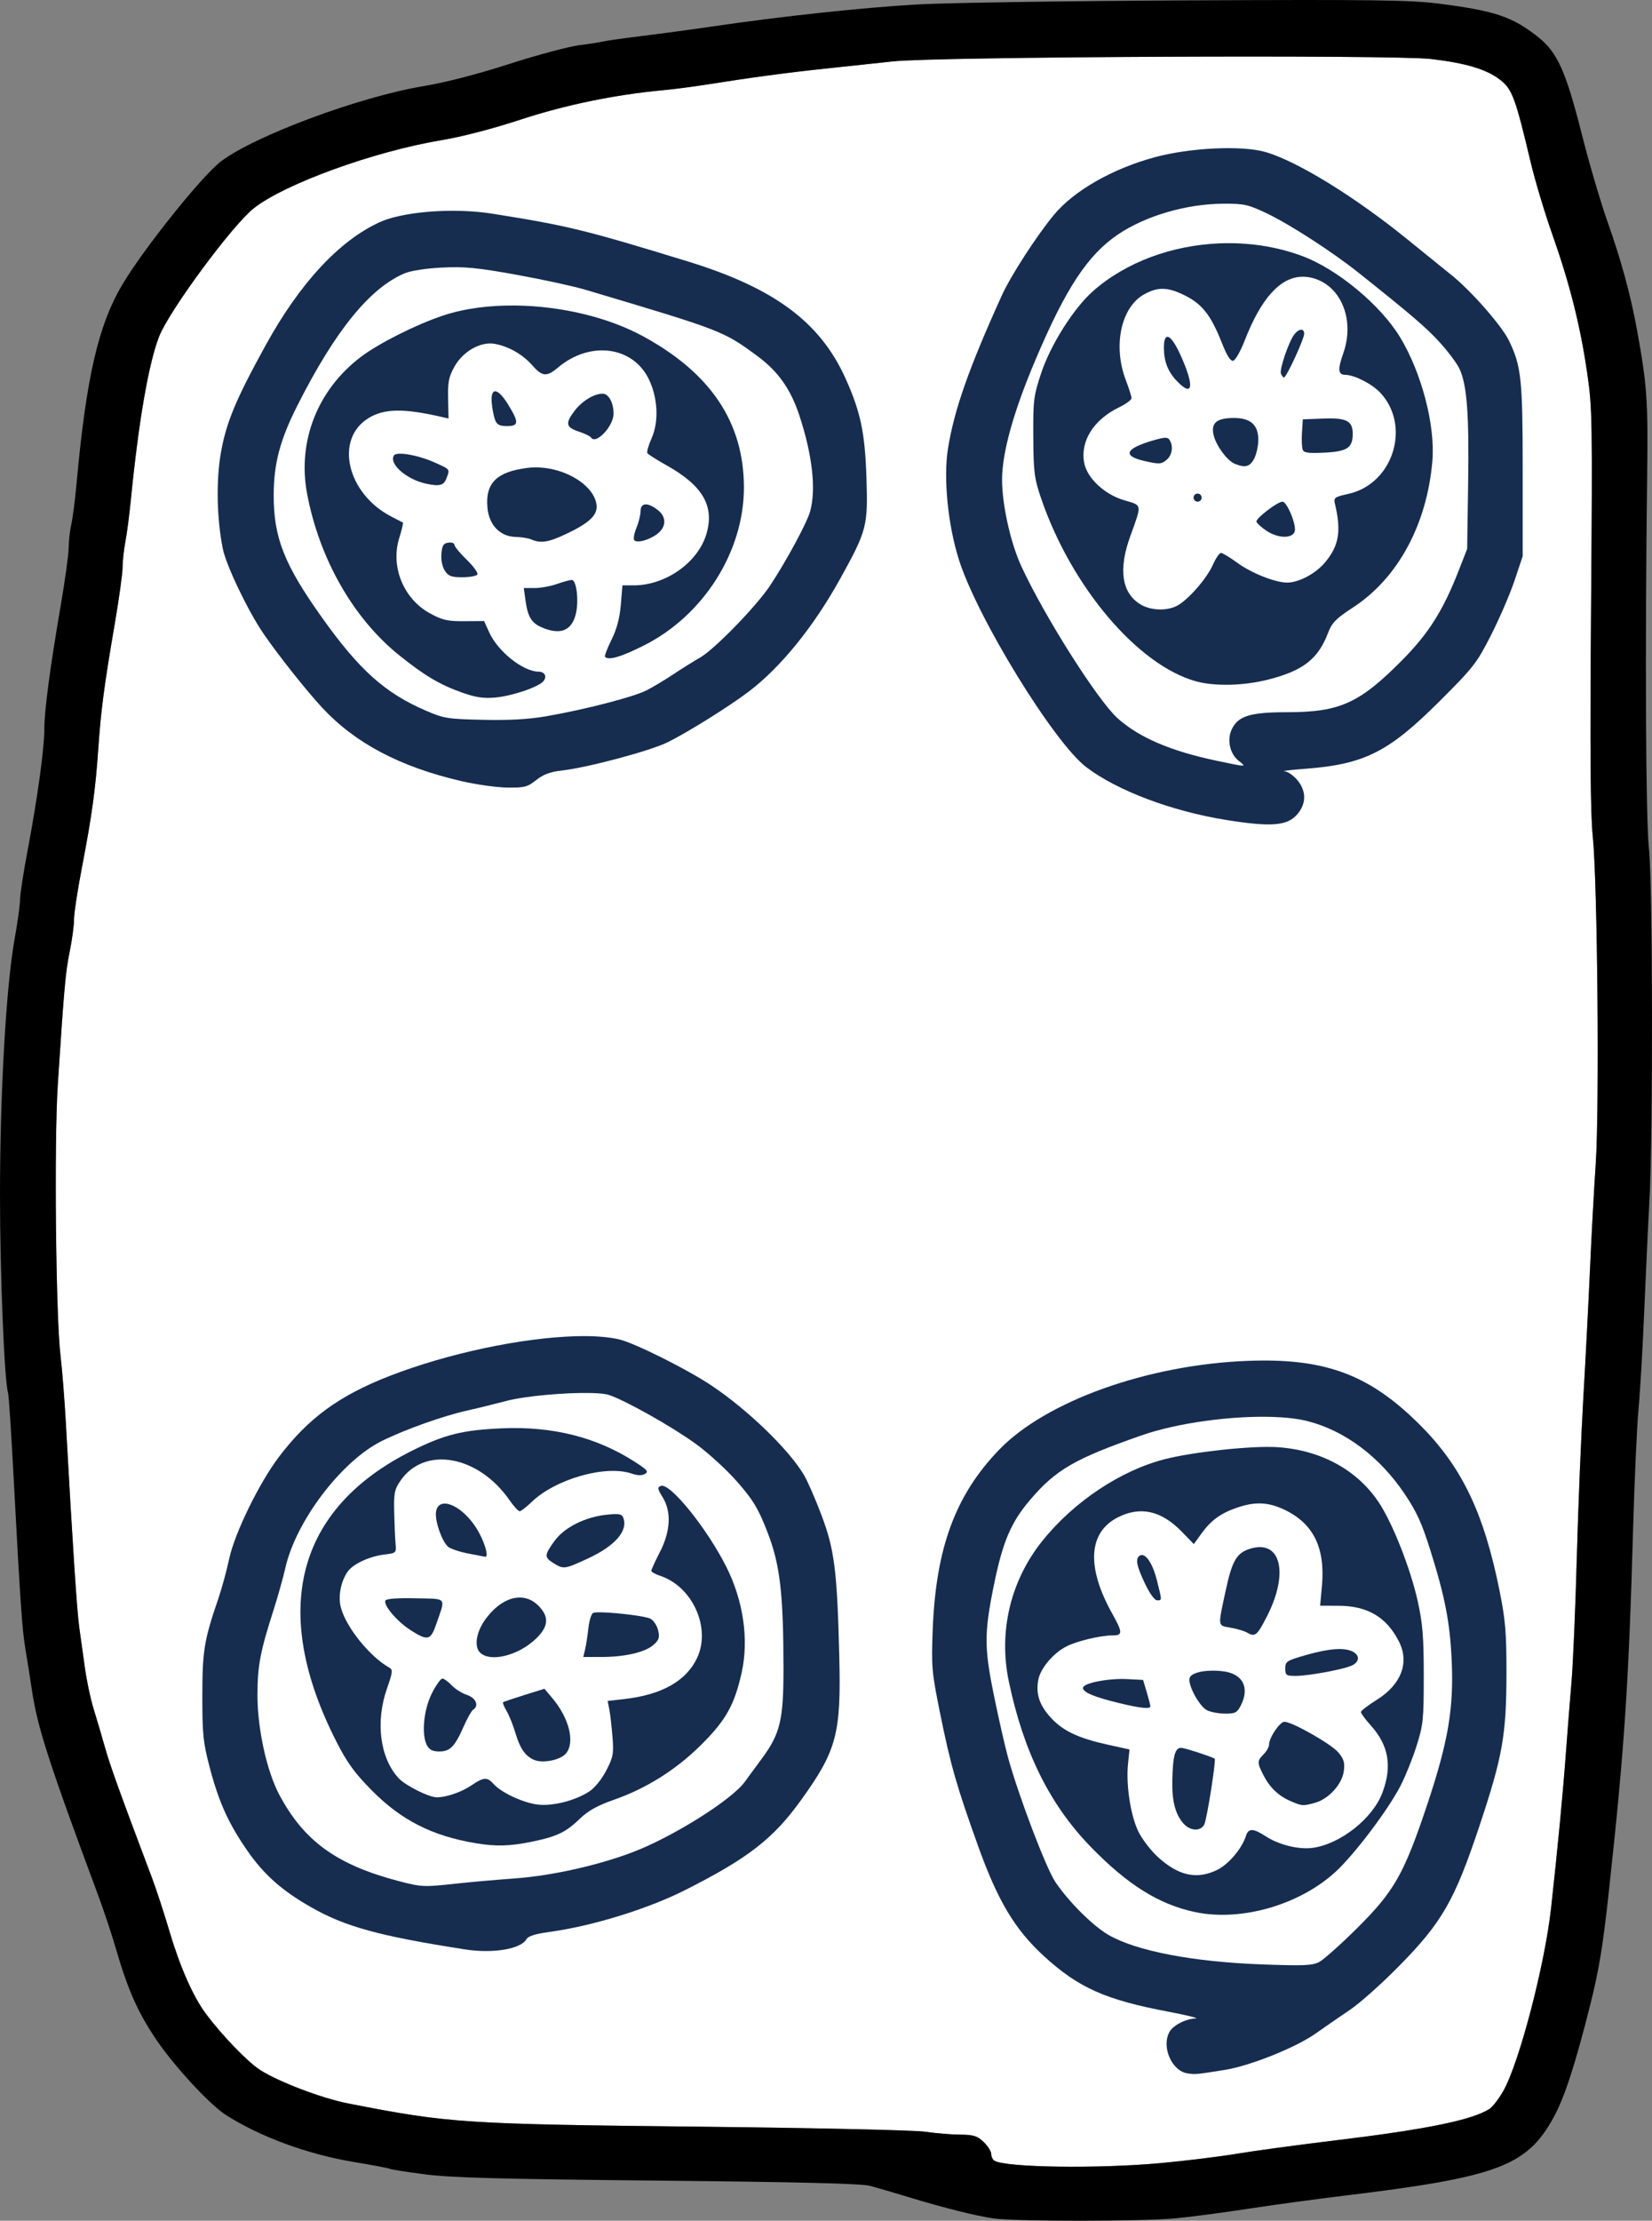
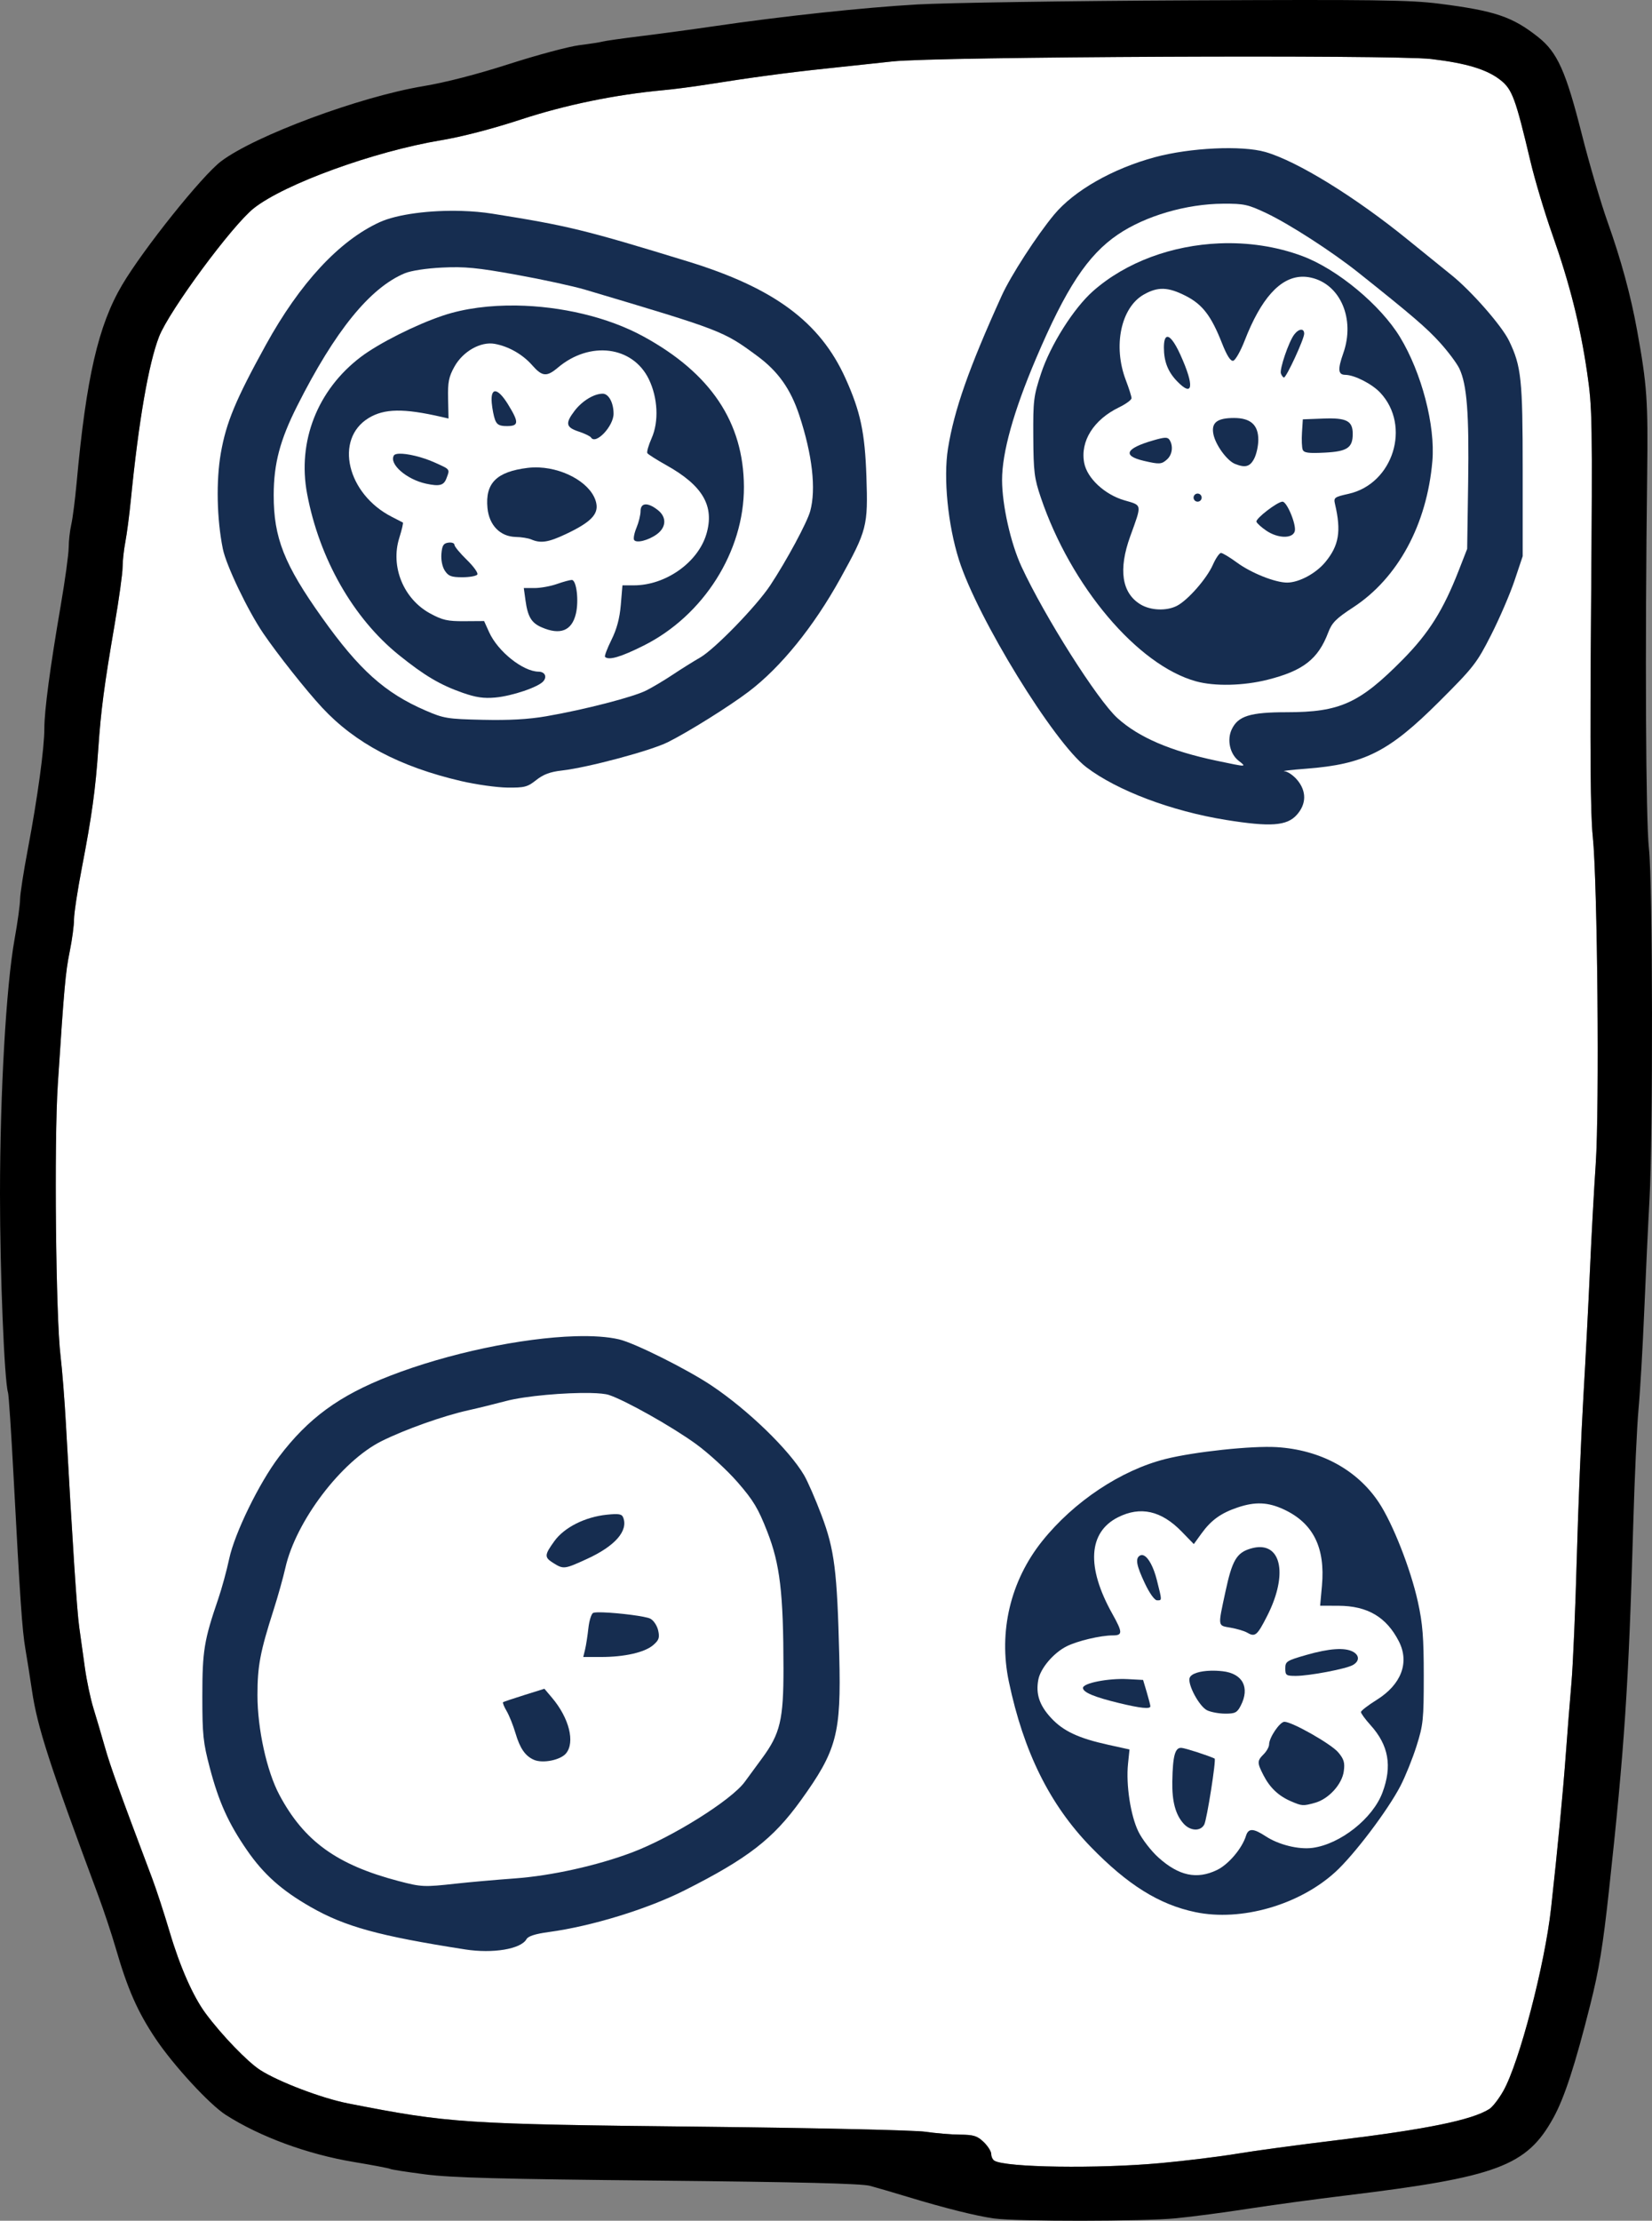
<svg xmlns="http://www.w3.org/2000/svg" xmlns:ns1="http://www.openswatchbook.org/uri/2009/osb" xmlns:xlink="http://www.w3.org/1999/xlink" version="1.1" id="svg2985" height="822.692" width="612.373">
  <rect width="100%" height="100%" fill="#808080" stroke="none" />
  <defs id="defs5498">
    <linearGradient ns1:paint="solid" id="linearGradient4756">
      <stop id="stop4758" offset="0" style="stop-color:#ffffff;stop-opacity:1;" />
    </linearGradient>
    <linearGradient ns1:paint="solid" id="linearGradient4750">
      <stop id="stop4752" offset="0" style="stop-color:#000000;stop-opacity:1;" />
    </linearGradient>
    <linearGradient ns1:paint="solid" id="linearGradient5694">
      <stop id="stop5696" offset="0" style="stop-color:#002b11;stop-opacity:1;" />
    </linearGradient>
    <linearGradient ns1:paint="solid" id="linearGradient4712">
      <stop id="stop4714" offset="0" style="stop-color:#162d50;stop-opacity:1;" />
    </linearGradient>
    <linearGradient ns1:paint="solid" id="linearGradient4706">
      <stop id="stop4708" offset="0" style="stop-color:#d40000;stop-opacity:1;" />
    </linearGradient>
    <linearGradient gradientUnits="userSpaceOnUse" y2="508.692" x2="761.443" y1="508.692" x1="262.139" id="linearGradient4716" xlink:href="#linearGradient4712" />
    <linearGradient gradientUnits="userSpaceOnUse" y2="500" x2="771.309" y1="500" x1="228.692" id="linearGradient4754" xlink:href="#linearGradient4750" />
    <linearGradient gradientUnits="userSpaceOnUse" y2="500.105" x2="752.403" y1="500.105" x1="248.611" id="linearGradient4760" xlink:href="#linearGradient4756" />
    <linearGradient y2="508.692" x2="761.443" y1="508.692" x1="262.139" gradientUnits="userSpaceOnUse" id="linearGradient501" xlink:href="#linearGradient4712" />
    <linearGradient y2="508.692" x2="761.443" y1="508.692" x1="262.139" gradientUnits="userSpaceOnUse" id="linearGradient503" xlink:href="#linearGradient4712" />
    <linearGradient y2="508.692" x2="761.443" y1="508.692" x1="262.139" gradientUnits="userSpaceOnUse" id="linearGradient505" xlink:href="#linearGradient4712" />
  </defs>
  <g transform="translate(-193.814,-88.654)" style="display:inline" id="layer5">
    <g id="g4891">
      <path style="color:#000000;clip-rule:nonzero;display:inline;overflow:visible;visibility:visible;opacity:1;isolation:auto;mix-blend-mode:normal;color-interpolation:sRGB;color-interpolation-filters:linearRGB;solid-color:#000000;solid-opacity:1;fill:#ffffff;fill-opacity:1;fill-rule:nonzero;stroke:none;stroke-width:1;stroke-linecap:butt;stroke-linejoin:miter;stroke-miterlimit:4;stroke-dasharray:none;stroke-dashoffset:0;stroke-opacity:1;color-rendering:auto;image-rendering:auto;shape-rendering:auto;text-rendering:auto;enable-background:accumulate" d="m 625.316,109.676 c -23.04,0.103 -46.149,0.313 -64.514,0.607 -18.364,0.295 -31.984,0.675 -36.049,1.119 -6.05,0.661 -17.3,1.863 -25,2.672 -7.034,0.739 -13.86,1.553 -21.014,2.514 -7.154,0.961 -14.637,2.068 -22.986,3.395 -4.95,0.787 -12.15,1.721 -16,2.076 -4.475,0.412 -8.984,0.96 -13.49,1.633 -4.506,0.673 -9.009,1.472 -13.473,2.391 -4.463,0.918 -8.888,1.955 -13.234,3.104 -4.347,1.149 -8.616,2.41 -12.771,3.773 -5.204,1.708 -10.656,3.302 -15.77,4.629 -5.113,1.327 -9.887,2.386 -13.73,3.025 -3.099,0.516 -6.328,1.155 -9.629,1.896 -3.301,0.741 -6.673,1.584 -10.059,2.508 -6.771,1.848 -13.594,4.017 -20,6.342 -6.406,2.324 -12.396,4.803 -17.5,7.264 -2.552,1.23 -4.881,2.457 -6.932,3.658 -2.051,1.201 -3.822,2.375 -5.254,3.504 -0.999,0.787 -2.238,1.972 -3.65,3.461 -1.412,1.489 -2.998,3.281 -4.688,5.285 -3.378,4.009 -7.172,8.864 -10.832,13.82 -3.66,4.957 -7.186,10.016 -10.029,14.432 -1.422,2.208 -2.672,4.255 -3.684,6.049 -1.012,1.794 -1.784,3.334 -2.248,4.527 -0.975,2.507 -1.935,5.718 -2.873,9.582 -0.938,3.864 -1.855,8.382 -2.74,13.502 -0.885,5.12 -1.739,10.843 -2.553,17.119 -0.814,6.276 -1.589,13.106 -2.314,20.438 -0.545,5.5 -1.452,12.424 -2.018,15.387 -0.566,2.963 -1.029,7.199 -1.029,9.414 0,2.215 -1.318,11.716 -2.928,21.113 -1.956,11.415 -3.23,19.369 -4.137,26.252 -0.907,6.883 -1.447,12.697 -1.936,19.834 -0.517,7.549 -1.118,13.808 -2.051,20.564 -0.932,6.756 -2.195,14.009 -4.035,23.541 -0.802,4.154 -1.53,8.386 -2.059,11.859 -0.528,3.473 -0.855,6.187 -0.855,7.303 0,2.231 -0.718,7.584 -1.596,11.895 -0.788,3.869 -1.3,7.122 -1.912,13.949 -0.612,6.827 -1.322,17.228 -2.508,35.389 -0.347,5.316 -0.566,13.358 -0.672,22.654 -0.106,9.296 -0.099,19.848 0.006,30.184 0.105,10.336 0.308,20.457 0.594,28.891 0.286,8.434 0.656,15.181 1.094,18.771 0.603,4.95 1.506,16.425 2.008,25.5 1.227,22.213 2.247,39.487 3.064,51.945 0.818,12.458 1.434,20.101 1.859,23.055 0.514,3.575 1.458,10.325 2.096,15 0.319,2.337 0.834,5.193 1.408,7.912 0.574,2.719 1.207,5.3 1.76,7.088 1.105,3.575 3.031,10.1 4.279,14.5 0.992,3.497 2.336,7.595 4.945,14.832 2.609,7.237 6.484,17.613 12.541,33.668 1.556,4.125 4.496,13.125 6.533,20 0.946,3.192 1.96,6.272 3.02,9.195 1.06,2.923 2.164,5.69 3.297,8.252 1.132,2.562 2.291,4.918 3.455,7.025 1.164,2.108 2.335,3.966 3.49,5.527 1.48,2.001 3.191,4.125 5,6.234 1.809,2.109 3.715,4.201 5.582,6.139 1.867,1.937 3.696,3.719 5.352,5.205 1.656,1.486 3.14,2.676 4.314,3.43 1.705,1.094 3.985,2.296 6.598,3.512 2.613,1.216 5.557,2.446 8.592,3.6 3.035,1.153 6.159,2.23 9.131,3.137 2.971,0.906 5.791,1.642 8.213,2.117 9.401,1.843 16.756,3.244 23.914,4.326 3.579,0.541 7.109,1.003 10.82,1.398 3.712,0.396 7.605,0.725 11.912,1.006 8.614,0.561 18.88,0.923 32.648,1.205 13.769,0.282 31.039,0.486 53.662,0.73 20.385,0.22 39.67,0.536 54.342,0.867 14.672,0.332 24.73,0.679 26.658,0.963 3.85,0.566 9.675,1.052 12.945,1.08 2.525,0.022 4.117,0.136 5.375,0.529 0.629,0.197 1.175,0.464 1.713,0.824 0.537,0.36 1.066,0.814 1.662,1.385 0.771,0.739 1.472,1.609 1.98,2.414 0.508,0.805 0.824,1.545 0.824,2.027 0,0.482 0.129,1 0.336,1.445 0.207,0.446 0.492,0.82 0.807,1.014 0.517,0.32 1.503,0.607 2.881,0.861 1.377,0.254 3.146,0.474 5.225,0.66 4.157,0.372 9.556,0.605 15.561,0.691 6.005,0.086 12.616,0.026 19.193,-0.191 6.578,-0.218 13.122,-0.593 18.998,-1.133 9.075,-0.834 21.675,-2.385 28,-3.443 6.325,-1.059 22.964,-3.311 36.977,-5.006 8.326,-1.007 15.63,-1.979 22.002,-2.934 6.372,-0.955 11.812,-1.892 16.412,-2.832 4.601,-0.94 8.362,-1.881 11.375,-2.844 3.013,-0.962 5.278,-1.946 6.887,-2.969 0.592,-0.376 1.468,-1.313 2.402,-2.52 0.934,-1.207 1.927,-2.684 2.752,-4.139 0.739,-1.303 1.532,-3.009 2.361,-5.039 0.829,-2.03 1.694,-4.385 2.572,-6.982 1.756,-5.196 3.567,-11.367 5.268,-17.871 1.7,-6.504 3.289,-13.341 4.598,-19.871 1.309,-6.53 2.339,-12.753 2.922,-18.027 2.456,-22.222 4.409,-42.661 5.494,-57.5 0.563,-7.7 1.491,-19.4 2.061,-26 0.57,-6.6 1.457,-27.3 1.971,-46 0.514,-18.7 1.605,-45.475 2.426,-59.5 0.82,-14.025 1.927,-35.4 2.461,-47.5 0.534,-12.1 1.492,-29.662 2.129,-39.027 0.354,-5.204 0.571,-14.345 0.672,-25.395 0.101,-11.049 0.086,-24.006 -0.029,-36.838 -0.115,-12.832 -0.33,-25.539 -0.625,-36.09 -0.295,-10.551 -0.671,-18.944 -1.109,-23.15 -0.437,-4.194 -0.697,-12.024 -0.797,-25.48 -0.1,-13.457 -0.04,-32.541 0.166,-59.248 0.269,-34.89 0.387,-53.359 0.197,-64.746 -0.095,-5.694 -0.266,-9.618 -0.533,-12.938 -0.267,-3.32 -0.63,-6.036 -1.109,-9.316 -0.638,-4.37 -1.363,-8.622 -2.191,-12.828 -0.828,-4.206 -1.76,-8.365 -2.814,-12.549 -1.055,-4.184 -2.232,-8.393 -3.549,-12.697 -1.317,-4.304 -2.774,-8.704 -4.389,-13.271 -1.403,-3.967 -3.011,-8.979 -4.473,-13.859 -1.461,-4.88 -2.775,-9.629 -3.59,-13.066 -1.387,-5.853 -2.504,-10.45 -3.467,-14.107 -0.962,-3.657 -1.769,-6.374 -2.539,-8.467 -0.77,-2.092 -1.503,-3.56 -2.312,-4.719 -0.809,-1.159 -1.696,-2.009 -2.777,-2.865 -1.252,-0.992 -2.672,-1.883 -4.303,-2.684 -1.631,-0.801 -3.473,-1.513 -5.566,-2.148 -2.094,-0.636 -4.441,-1.194 -7.082,-1.689 -2.641,-0.496 -5.575,-0.927 -8.848,-1.309 -3.523,-0.41 -16.737,-0.671 -34.83,-0.803 -18.093,-0.132 -41.067,-0.136 -64.107,-0.033 z" id="path4709" />
      <path style="color:#000000;clip-rule:nonzero;display:inline;overflow:visible;visibility:visible;opacity:1;isolation:auto;mix-blend-mode:normal;color-interpolation:sRGB;color-interpolation-filters:linearRGB;solid-color:#000000;solid-opacity:1;fill:#000000;fill-opacity:1;fill-rule:nonzero;stroke:none;stroke-width:1;stroke-linecap:butt;stroke-linejoin:miter;stroke-miterlimit:4;stroke-dasharray:none;stroke-dashoffset:0;stroke-opacity:1;color-rendering:auto;image-rendering:auto;shape-rendering:auto;text-rendering:auto;enable-background:accumulate" d="m 702.676,88.768 c -13.256,-0.173 -33.819,-0.136 -68.422,0.025 -22.137,0.103 -44.513,0.325 -62.729,0.6 -18.216,0.275 -32.271,0.602 -37.771,0.916 -10.01,0.571 -22.548,1.664 -35.752,3.08 -13.204,1.416 -27.075,3.156 -39.748,5.018 -7.425,1.091 -19.35,2.705 -26.5,3.586 -7.15,0.881 -13.695,1.806 -14.543,2.057 -0.848,0.25 -4.747,0.856 -8.664,1.348 -1.959,0.246 -5.858,1.151 -10.562,2.412 -4.705,1.261 -10.215,2.877 -15.395,4.543 -5.959,1.917 -11.862,3.629 -17.303,5.033 -5.441,1.404 -10.421,2.501 -14.533,3.184 -2.947,0.489 -6.133,1.143 -9.475,1.93 -3.342,0.787 -6.841,1.708 -10.416,2.732 -7.151,2.05 -14.606,4.516 -21.719,7.156 -7.112,2.64 -13.881,5.454 -19.66,8.203 -2.889,1.375 -5.531,2.735 -7.844,4.047 -2.313,1.312 -4.298,2.577 -5.873,3.766 -1.766,1.334 -4.453,4.036 -7.613,7.547 -3.16,3.511 -6.794,7.831 -10.451,12.398 -3.657,4.568 -7.337,9.383 -10.594,13.887 -3.257,4.504 -6.089,8.697 -8.049,12.018 -1.103,1.87 -2.138,3.807 -3.111,5.844 -0.973,2.036 -1.885,4.171 -2.742,6.434 -0.857,2.262 -1.66,4.654 -2.414,7.201 -0.754,2.547 -1.462,5.251 -2.127,8.143 -1.33,5.783 -2.496,12.314 -3.551,19.828 -1.055,7.514 -2,16.012 -2.889,25.73 -0.575,6.287 -1.468,13.262 -1.984,15.5 -0.517,2.237 -0.951,6.079 -0.965,8.535 -0.013,2.456 -1.341,12.131 -2.951,21.5 -1.972,11.473 -3.491,21.205 -4.516,28.896 -1.025,7.692 -1.555,13.342 -1.553,16.652 0.001,1.813 -0.157,4.339 -0.451,7.4 -0.294,3.062 -0.726,6.659 -1.268,10.617 -1.084,7.916 -2.614,17.274 -4.398,26.668 -1.588,8.36 -2.887,16.743 -2.887,18.629 0,1.886 -0.921,8.545 -2.047,14.799 -0.781,4.337 -1.508,10.056 -2.158,16.781 -0.651,6.725 -1.225,14.455 -1.703,22.818 -0.478,8.364 -0.859,17.36 -1.121,26.613 -0.262,9.253 -0.406,18.764 -0.41,28.158 -0.006,14.608 0.394,31.9 0.969,46.094 0.287,7.097 0.618,13.418 0.963,18.242 0.345,4.824 0.703,8.151 1.047,9.256 0.272,0.875 1.182,14.6 2.023,30.5 1.227,23.197 2.031,37.575 2.678,47.016 0.646,9.441 1.134,13.944 1.73,17.393 0.618,3.575 1.721,10.55 2.453,15.5 0.498,3.367 1.147,6.745 2.125,10.682 0.978,3.937 2.286,8.433 4.1,14.035 1.814,5.602 4.134,12.311 7.139,20.676 3.004,8.365 6.692,18.384 11.242,30.607 2.047,5.5 4.96,14.275 6.475,19.5 1.087,3.752 2.135,7.091 3.197,10.145 1.062,3.053 2.139,5.82 3.287,8.428 1.149,2.607 2.369,5.055 3.715,7.469 1.346,2.414 2.818,4.793 4.473,7.266 1.662,2.484 3.744,5.253 6.027,8.072 2.284,2.819 4.77,5.687 7.236,8.365 2.467,2.678 4.915,5.168 7.127,7.23 2.212,2.062 4.186,3.698 5.705,4.668 3.173,2.027 6.653,3.951 10.355,5.742 3.703,1.791 7.628,3.45 11.693,4.943 4.066,1.494 8.271,2.822 12.533,3.957 4.262,1.135 8.58,2.075 12.871,2.789 7.026,1.17 13.101,2.326 13.5,2.57 0.399,0.244 6.249,1.154 13,2.023 2.413,0.311 5.375,0.575 9.369,0.805 3.994,0.23 9.019,0.426 15.562,0.602 13.087,0.35 32.243,0.616 61.344,0.902 26.056,0.256 44.889,0.526 57.604,0.838 6.357,0.156 11.186,0.322 14.623,0.502 3.437,0.18 5.481,0.373 6.273,0.584 2.475,0.658 8.775,2.497 14,4.088 6.737,2.051 13.138,3.835 18.654,5.215 5.516,1.38 10.149,2.355 13.346,2.789 2.157,0.293 6.692,0.51 12.473,0.652 5.781,0.142 12.807,0.208 19.943,0.201 7.137,-0.007 14.384,-0.087 20.609,-0.24 6.225,-0.153 11.428,-0.378 14.475,-0.676 6.05,-0.591 17.975,-2.162 26.5,-3.49 8.525,-1.328 24.95,-3.561 36.5,-4.963 14.012,-1.7 25.206,-3.232 34.268,-4.85 4.531,-0.809 8.529,-1.639 12.08,-2.523 3.551,-0.885 6.655,-1.823 9.398,-2.848 2.743,-1.024 5.125,-2.135 7.232,-3.363 2.107,-1.228 3.939,-2.574 5.582,-4.07 1.643,-1.496 3.098,-3.144 4.449,-4.973 1.351,-1.829 2.598,-3.839 3.828,-6.064 1.028,-1.86 2.047,-4.011 3.084,-6.543 1.037,-2.532 2.094,-5.443 3.197,-8.82 2.207,-6.755 4.604,-15.378 7.418,-26.562 1.63,-6.477 2.805,-11.92 3.854,-18.316 1.049,-6.397 1.971,-13.748 3.092,-24.043 1.44,-13.228 2.616,-24.589 3.596,-35.113 0.98,-10.524 1.765,-20.21 2.422,-30.088 0.657,-9.878 1.185,-19.948 1.656,-31.238 0.471,-11.29 0.883,-23.801 1.305,-38.561 0.502,-17.6 1.398,-37.175 1.99,-43.5 0.592,-6.325 1.546,-22.75 2.119,-36.5 0.574,-13.75 1.434,-31.975 1.912,-40.5 0.34,-6.067 0.588,-16.461 0.744,-28.84 0.157,-12.379 0.223,-26.741 0.203,-40.746 -0.02,-14.005 -0.128,-27.652 -0.318,-38.598 -0.19,-10.946 -0.465,-19.19 -0.818,-22.393 -0.295,-2.669 -0.534,-8.58 -0.715,-16.965 -0.181,-8.385 -0.304,-19.243 -0.363,-31.805 -0.119,-25.123 0.013,-57.059 0.424,-89.654 0.087,-6.885 0.128,-12.398 0.082,-17.113 -0.046,-4.715 -0.177,-8.633 -0.436,-12.326 -0.258,-3.693 -0.644,-7.162 -1.195,-10.98 -0.551,-3.819 -1.268,-7.988 -2.191,-13.08 -1.17,-6.448 -2.653,-12.972 -4.463,-19.621 -1.81,-6.65 -3.946,-13.425 -6.424,-20.379 -1.274,-3.575 -2.987,-9.02 -4.721,-14.91 -1.734,-5.891 -3.488,-12.227 -4.844,-17.59 -1.482,-5.859 -2.792,-10.694 -4.033,-14.738 -1.241,-4.045 -2.414,-7.3 -3.625,-9.998 -1.211,-2.698 -2.461,-4.838 -3.852,-6.656 -1.391,-1.819 -2.923,-3.315 -4.703,-4.723 -2.395,-1.893 -4.594,-3.448 -6.869,-4.758 -2.275,-1.31 -4.626,-2.374 -7.324,-3.283 -2.699,-0.909 -5.746,-1.663 -9.412,-2.355 -3.666,-0.692 -7.951,-1.322 -13.129,-1.98 -2.687,-0.342 -5.516,-0.608 -9.332,-0.811 -3.816,-0.203 -8.618,-0.343 -15.246,-0.43 z m -77.359,20.908 c 23.04,-0.103 46.014,-0.099 64.107,0.033 18.093,0.132 31.307,0.392 34.83,0.803 3.272,0.381 6.207,0.813 8.848,1.309 2.641,0.496 4.988,1.054 7.082,1.689 2.094,0.635 3.936,1.347 5.566,2.148 1.631,0.801 3.05,1.692 4.303,2.684 1.081,0.856 1.968,1.706 2.777,2.865 0.809,1.159 1.543,2.626 2.312,4.719 0.77,2.092 1.577,4.81 2.539,8.467 0.962,3.657 2.08,8.255 3.467,14.107 0.815,3.438 2.129,8.186 3.59,13.066 1.461,4.88 3.07,9.892 4.473,13.859 1.615,4.567 3.072,8.967 4.389,13.271 1.317,4.304 2.494,8.513 3.549,12.697 1.055,4.184 1.986,8.343 2.814,12.549 0.828,4.206 1.553,8.458 2.191,12.828 0.479,3.281 0.842,5.997 1.109,9.316 0.267,3.32 0.439,7.244 0.533,12.938 0.189,11.387 0.072,29.856 -0.197,64.746 -0.206,26.707 -0.266,45.791 -0.166,59.248 0.1,13.457 0.36,21.286 0.797,25.48 0.438,4.206 0.814,12.6 1.109,23.15 0.295,10.551 0.51,23.258 0.625,36.09 0.115,12.832 0.13,25.789 0.029,36.838 -0.101,11.049 -0.318,20.191 -0.672,25.395 -0.637,9.365 -1.595,26.927 -2.129,39.027 -0.534,12.1 -1.64,33.475 -2.461,47.5 -0.82,14.025 -1.912,40.8 -2.426,59.5 -0.514,18.7 -1.401,39.4 -1.971,46 -0.57,6.6 -1.497,18.3 -2.061,26 -1.085,14.839 -3.038,35.278 -5.494,57.5 -0.583,5.274 -1.613,11.497 -2.922,18.027 -1.309,6.53 -2.898,13.367 -4.598,19.871 -1.7,6.504 -3.511,12.675 -5.268,17.871 -0.878,2.598 -1.743,4.952 -2.572,6.982 -0.829,2.03 -1.623,3.736 -2.361,5.039 -0.825,1.455 -1.818,2.932 -2.752,4.139 -0.934,1.207 -1.81,2.143 -2.402,2.52 -1.609,1.023 -3.874,2.006 -6.887,2.969 -3.013,0.962 -6.774,1.904 -11.375,2.844 -4.601,0.94 -10.04,1.877 -16.412,2.832 -6.372,0.955 -13.675,1.926 -22.002,2.934 -14.012,1.695 -30.652,3.947 -36.977,5.006 -6.325,1.059 -18.925,2.609 -28,3.443 -5.876,0.54 -12.42,0.915 -18.998,1.133 -6.578,0.218 -13.189,0.278 -19.193,0.191 -6.005,-0.086 -11.404,-0.319 -15.561,-0.691 -2.078,-0.186 -3.847,-0.406 -5.225,-0.66 -1.377,-0.254 -2.364,-0.542 -2.881,-0.861 -0.314,-0.194 -0.6,-0.568 -0.807,-1.014 -0.207,-0.446 -0.336,-0.963 -0.336,-1.445 0,-0.482 -0.316,-1.222 -0.824,-2.027 -0.508,-0.805 -1.209,-1.675 -1.98,-2.414 -0.596,-0.571 -1.125,-1.024 -1.662,-1.385 -0.537,-0.36 -1.084,-0.627 -1.713,-0.824 -1.258,-0.394 -2.85,-0.507 -5.375,-0.529 -3.27,-0.028 -9.095,-0.514 -12.945,-1.08 -1.928,-0.284 -11.987,-0.631 -26.658,-0.963 -14.672,-0.332 -33.957,-0.647 -54.342,-0.867 -22.623,-0.244 -39.894,-0.448 -53.662,-0.73 -13.769,-0.282 -24.035,-0.644 -32.648,-1.205 -4.307,-0.281 -8.2,-0.61 -11.912,-1.006 -3.712,-0.396 -7.241,-0.858 -10.82,-1.398 -7.158,-1.082 -14.513,-2.483 -23.914,-4.326 -2.422,-0.475 -5.241,-1.211 -8.213,-2.117 -2.971,-0.906 -6.096,-1.983 -9.131,-3.137 -3.035,-1.153 -5.979,-2.384 -8.592,-3.6 -2.613,-1.216 -4.893,-2.418 -6.598,-3.512 -1.175,-0.754 -2.658,-1.944 -4.314,-3.43 -1.656,-1.486 -3.484,-3.268 -5.352,-5.205 -1.867,-1.937 -3.773,-4.03 -5.582,-6.139 -1.809,-2.109 -3.52,-4.234 -5,-6.234 -1.155,-1.561 -2.326,-3.42 -3.49,-5.527 -1.164,-2.108 -2.323,-4.464 -3.455,-7.025 -1.132,-2.562 -2.237,-5.329 -3.297,-8.252 -1.06,-2.923 -2.073,-6.003 -3.02,-9.195 -2.038,-6.875 -4.977,-15.875 -6.533,-20 -6.057,-16.055 -9.932,-26.431 -12.541,-33.668 -2.609,-7.237 -3.953,-11.335 -4.945,-14.832 -1.248,-4.4 -3.174,-10.925 -4.279,-14.5 -0.552,-1.788 -1.186,-4.369 -1.76,-7.088 -0.574,-2.719 -1.089,-5.575 -1.408,-7.912 -0.638,-4.675 -1.581,-11.425 -2.096,-15 -0.425,-2.954 -1.041,-10.596 -1.859,-23.055 -0.818,-12.458 -1.837,-29.732 -3.064,-51.945 -0.501,-9.075 -1.405,-20.55 -2.008,-25.5 -0.437,-3.591 -0.808,-10.338 -1.094,-18.771 -0.286,-8.434 -0.489,-18.555 -0.594,-28.891 -0.105,-10.336 -0.112,-20.887 -0.006,-30.184 0.106,-9.297 0.325,-17.339 0.672,-22.654 1.185,-18.161 1.896,-28.562 2.508,-35.389 0.612,-6.827 1.124,-10.08 1.912,-13.949 0.878,-4.311 1.596,-9.663 1.596,-11.895 0,-1.116 0.327,-3.83 0.855,-7.303 0.528,-3.473 1.257,-7.705 2.059,-11.859 1.84,-9.532 3.103,-16.785 4.035,-23.541 0.932,-6.756 1.534,-13.016 2.051,-20.564 0.489,-7.137 1.029,-12.951 1.936,-19.834 0.907,-6.883 2.181,-14.837 4.137,-26.252 1.61,-9.397 2.928,-18.898 2.928,-21.113 0,-2.215 0.463,-6.451 1.029,-9.414 0.566,-2.963 1.473,-9.887 2.018,-15.387 0.726,-7.332 1.5,-14.161 2.314,-20.438 0.814,-6.276 1.668,-11.999 2.553,-17.119 0.885,-5.12 1.802,-9.638 2.74,-13.502 0.938,-3.864 1.899,-7.075 2.873,-9.582 0.464,-1.194 1.237,-2.734 2.248,-4.527 1.012,-1.794 2.262,-3.841 3.684,-6.049 2.843,-4.416 6.369,-9.475 10.029,-14.432 3.66,-4.957 7.454,-9.811 10.832,-13.82 1.689,-2.005 3.275,-3.796 4.688,-5.285 1.412,-1.489 2.652,-2.674 3.65,-3.461 1.432,-1.129 3.203,-2.303 5.254,-3.504 2.051,-1.201 4.38,-2.428 6.932,-3.658 5.104,-2.461 11.094,-4.939 17.5,-7.264 6.406,-2.324 13.229,-4.494 20,-6.342 3.385,-0.924 6.758,-1.767 10.059,-2.508 3.301,-0.741 6.53,-1.381 9.629,-1.896 3.843,-0.639 8.617,-1.699 13.73,-3.025 5.113,-1.327 10.566,-2.921 15.77,-4.629 4.156,-1.364 8.425,-2.625 12.771,-3.773 4.347,-1.149 8.771,-2.185 13.234,-3.104 4.463,-0.918 8.966,-1.718 13.473,-2.391 4.506,-0.673 9.015,-1.22 13.49,-1.633 3.85,-0.355 11.05,-1.29 16,-2.076 8.35,-1.327 15.832,-2.434 22.986,-3.395 7.154,-0.961 13.98,-1.775 21.014,-2.514 7.7,-0.809 18.95,-2.011 25,-2.672 4.065,-0.444 17.685,-0.824 36.049,-1.119 18.364,-0.295 41.473,-0.505 64.514,-0.607 z" id="path4707" />
      <path style="fill:url(#linearGradient4712)" d="m 631.781,736.162 c -2.391,-0.196 -3.239,2.893 -3.41,12.439 -0.133,7.41 1.184,12.321 4.195,15.648 2.494,2.757 6.26,2.917 7.646,0.326 0.977,-1.826 4.488,-24.138 3.846,-24.445 -2.327,-1.113 -10.781,-3.846 -12.277,-3.969 z" id="path4932" />
-       <path style="fill:url(#linearGradient4712)" d="m 669.932,726.5 c -1.703,0 -5.678,5.86 -5.678,8.369 0,0.898 -0.9,2.531 -2,3.631 -2.47,2.47 -2.478,3.149 -0.098,7.791 2.358,4.599 5.56,7.647 10.104,9.617 4.207,1.824 4.54,1.845 9.037,0.596 5.027,-1.397 9.992,-6.846 10.641,-11.682 0.431,-3.216 0.06,-4.474 -2.07,-7.006 C 687.265,734.724 672.777,726.5 669.932,726.5 Z" id="path4930" />
+       <path style="fill:url(#linearGradient4712)" d="m 669.932,726.5 c -1.703,0 -5.678,5.86 -5.678,8.369 0,0.898 -0.9,2.531 -2,3.631 -2.47,2.47 -2.478,3.149 -0.098,7.791 2.358,4.599 5.56,7.647 10.104,9.617 4.207,1.824 4.54,1.845 9.037,0.596 5.027,-1.397 9.992,-6.846 10.641,-11.682 0.431,-3.216 0.06,-4.474 -2.07,-7.006 C 687.265,734.724 672.777,726.5 669.932,726.5 " id="path4930" />
      <path style="fill:url(#linearGradient4712)" d="m 395.615,714.268 -7.432,2.324 c -4.087,1.278 -7.631,2.471 -7.877,2.648 -0.246,0.177 0.339,1.653 1.301,3.281 0.962,1.628 2.445,5.328 3.295,8.221 1.651,5.617 3.633,8.467 6.852,9.857 3.255,1.406 9.795,0.1 11.859,-2.369 3.438,-4.111 1.191,-13.098 -5.15,-20.596 l -2.848,-3.367 z" id="path4928" />
      <path style="fill:url(#linearGradient4712)" d="m 611.809,710.697 c -7.142,-0.377 -16.555,1.472 -16.555,3.252 0,1.636 4.156,3.383 13.354,5.611 7.977,1.933 11.654,2.309 11.631,1.189 -0.008,-0.412 -0.618,-2.775 -1.355,-5.25 l -1.342,-4.5 -5.732,-0.303 z" id="path4926" />
      <path style="fill:url(#linearGradient4712)" d="m 642.662,707.578 c -4.105,0.103 -7.255,1.077 -7.842,2.607 -0.904,2.356 3.497,10.6 6.434,12.051 1.375,0.679 4.399,1.242 6.723,1.25 3.673,0.013 4.423,-0.37 5.75,-2.936 3.481,-6.731 0.752,-11.933 -6.701,-12.773 -1.521,-0.171 -2.995,-0.233 -4.363,-0.199 z" id="path4924" />
      <path style="fill:url(#linearGradient4712)" d="m 688.729,699.617 c -2.875,0.201 -6.43,0.907 -10.666,2.121 -7.32,2.098 -7.809,2.412 -7.809,5 0,2.545 0.307,2.762 3.912,2.762 4.936,0 18.353,-2.537 21.049,-3.98 2.57,-1.376 2.617,-3.639 0.104,-4.984 -1.519,-0.813 -3.715,-1.118 -6.59,-0.918 z" id="path4922" />
      <path style="fill:url(#linearGradient4712)" d="m 417.58,685.98 c -1.904,-0.069 -3.341,-0.028 -3.857,0.17 -0.677,0.26 -1.488,2.808 -1.801,5.662 -0.312,2.854 -0.867,6.425 -1.234,7.938 l -0.668,2.75 6.568,0 c 8.747,0 16.199,-1.695 19.342,-4.398 2.151,-1.85 2.455,-2.73 1.865,-5.414 -0.387,-1.762 -1.68,-3.727 -2.873,-4.367 -1.734,-0.93 -11.631,-2.132 -17.342,-2.34 z" id="path4920" />
      <path style="fill:url(#linearGradient4712)" d="m 617.924,664.955 c -0.562,-0.291 -1.107,-0.303 -1.607,0.006 -1.722,1.064 -1.246,3.65 1.895,10.289 1.744,3.687 3.59,6.25 4.5,6.25 1.889,0 1.892,0.302 -0.065,-7.486 -1.205,-4.798 -3.038,-8.186 -4.723,-9.059 z" id="path4918" />
      <path style="fill:url(#linearGradient4712)" d="m 661.184,661.801 c -1.141,-0.048 -2.415,0.127 -3.816,0.547 -5.174,1.55 -6.819,4.371 -9.299,15.949 -2.838,13.247 -2.948,12.488 1.928,13.348 2.334,0.412 5.034,1.209 6,1.771 3.089,1.799 3.794,1.224 7.555,-6.166 7.082,-13.917 5.62,-25.117 -2.367,-25.449 z" id="path4916" />
      <path style="fill:url(#linearGradient4712)" d="m 423.277,649.648 c -0.901,-0.158 -2.299,-0.09 -4.549,0.143 -8.054,0.831 -15.729,4.695 -19.406,9.771 -3.764,5.196 -3.796,6.024 -0.318,8.18 3.705,2.297 4.063,2.252 12.443,-1.592 10.358,-4.751 15.28,-10.368 13.393,-15.285 -0.258,-0.673 -0.662,-1.058 -1.562,-1.217 z" id="path4914" />
      <path style="fill:url(#linearGradient4712)" d="m 667.051,624.756 c -9.235,-0.561 -30.56,1.717 -41.24,4.404 -16.501,4.151 -33.965,15.781 -45.674,30.412 -11.773,14.712 -16.246,33.56 -12.355,52.057 5.479,26.048 15.158,45.565 30.357,61.207 13.722,14.122 25.401,21.398 38.826,24.188 16.924,3.517 38.373,-2.622 51.789,-14.822 6.975,-6.343 19.479,-22.859 24.203,-31.967 1.802,-3.475 4.481,-10.123 5.951,-14.775 2.474,-7.827 2.674,-9.765 2.674,-25.959 2.2e-4,-14.242 -0.402,-19.336 -2.164,-27.363 -2.69,-12.252 -9.36,-29.203 -14.547,-36.971 -8.078,-12.097 -21.664,-19.43 -37.82,-20.41 z m -5.654,20.865 c 2.747,0.117 5.41,0.857 8.357,2.232 10.852,5.064 15.367,14.122 14.086,28.262 l -0.67,7.385 6.791,0.021 c 10.766,0.035 17.781,4.167 22.395,13.189 4.002,7.827 0.915,15.975 -8.209,21.668 -3.192,1.992 -5.823,4.017 -5.848,4.5 -0.025,0.483 1.572,2.671 3.551,4.861 6.726,7.445 8.094,15.169 4.42,24.988 -3.593,9.604 -15.611,19.104 -25.92,20.486 -5.13,0.688 -12.54,-1.14 -17.324,-4.273 -4.631,-3.033 -6.438,-3.079 -7.342,-0.191 -1.469,4.692 -6.47,10.592 -10.727,12.652 l 0,-0.002 c -7.468,3.615 -14.156,2.195 -21.73,-4.615 -2.68,-2.409 -6.019,-6.723 -7.42,-9.586 -2.911,-5.949 -4.653,-17.346 -3.846,-25.164 l 0.545,-5.277 -7.877,-1.732 c -11.077,-2.435 -16.721,-5.092 -21.242,-9.996 -4.286,-4.65 -5.674,-8.838 -4.682,-14.129 0.788,-4.201 5.604,-9.884 10.453,-12.336 3.998,-2.022 12.614,-4.064 17.145,-4.064 3.715,0 3.692,-1.111 -0.166,-8 -9.679,-17.285 -8.928,-30.193 2.082,-35.75 8.349,-4.214 16.074,-2.479 23.646,5.312 l 4.48,4.609 2.865,-3.955 c 3.563,-4.919 7.171,-7.515 13.328,-9.598 3.281,-1.11 6.111,-1.615 8.857,-1.498 z" id="path4912" />
-       <path style="fill:url(#linearGradient4712)" d="m 379.754,617.793 c -14.446,0.637 -21.13,2.294 -33,8.186 -43.09,21.386 -53.014,59.325 -28.225,107.9 4.01,7.858 6.696,11.552 13.133,18.062 10.889,11.015 22.295,16.814 38.422,19.535 7.512,1.268 12.75,1.128 20.924,-0.561 9.351,-1.932 12.534,-3.464 17.871,-8.609 2.985,-2.878 6.44,-4.788 12.5,-6.908 12.095,-4.231 23.025,-11.116 32.383,-20.398 9.144,-9.069 12.347,-14.803 15.008,-26.865 2.682,-12.16 0.569,-26.578 -5.727,-39.055 -7.251,-14.37 -20.906,-31.241 -24.246,-29.959 -1.365,0.524 -1.279,1.072 0.658,4.207 3.314,5.362 2.935,12.614 -1.064,20.369 -1.726,3.346 -3.137,6.435 -3.137,6.865 0,0.43 1.473,1.268 3.275,1.863 12.008,3.963 18.92,19.296 13.701,30.398 -4.036,8.587 -13.079,13.684 -27.094,15.27 l -6.07,0.686 0.609,3.111 c 0.335,1.711 0.864,6.259 1.174,10.109 0.509,6.325 0.289,7.531 -2.268,12.5 -1.646,3.199 -4.266,6.45 -6.266,7.775 -5.122,3.394 -13.587,5.56 -19.152,4.9 -5.347,-0.633 -13.443,-4.389 -16.316,-7.568 -2.451,-2.712 -3.7,-2.653 -8.168,0.379 -3.757,2.55 -9.379,4.505 -12.926,4.498 -2.968,-0.006 -11.679,-4.369 -14.201,-7.113 -6.921,-7.53 -8.626,-20.904 -4.246,-33.311 2.037,-5.769 2.167,-6.856 0.912,-7.559 -7.282,-4.077 -16.028,-14.874 -18.027,-22.252 -1.117,-4.122 -0.071,-9.71 2.502,-13.369 1.994,-2.837 8.04,-5.66 13.561,-6.332 4.448,-0.542 4.495,-0.589 4.186,-4.049 -0.172,-1.925 -0.397,-7.132 -0.5,-11.572 -0.165,-7.13 0.104,-8.497 2.297,-11.697 8.932,-13.035 28.918,-9.468 40.488,7.229 1.54,2.222 3.212,4.041 3.715,4.041 0.502,0 2.451,-1.494 4.332,-3.32 8.882,-8.626 27.641,-13.96 37.279,-10.6 2.042,0.712 3.689,0.747 4.836,0.105 1.482,-0.829 0.898,-1.509 -3.945,-4.607 -14.156,-9.055 -30.401,-13.113 -49.188,-12.285 z m -20.795,27.881 c -1.901,-0.117 -3.27,0.884 -3.537,3.221 -0.389,3.406 2.257,10.879 4.523,12.777 0.872,0.731 4.111,1.832 7.197,2.449 3.086,0.617 6.005,1.179 6.486,1.25 1.624,0.238 -0.377,-6.198 -3.357,-10.801 -3.497,-5.401 -8.144,-8.702 -11.312,-8.896 z m 27.34,34.799 c -4.272,0.08 -8.914,2.959 -12.723,8.312 -3.226,4.533 -4.043,9.851 -1.854,12.041 3.765,3.765 14.24,1.186 20.781,-5.117 4.724,-4.552 4.965,-8.147 0.826,-12.285 -2.038,-2.038 -4.468,-2.999 -7.031,-2.951 z m -38.42,0.275 c -6.496,-0.155 -10.753,0.149 -11.152,0.795 -0.995,1.611 4.273,7.84 9.354,11.062 6.342,4.022 7.364,3.766 9.475,-2.369 3.479,-10.111 4.213,-9.204 -7.676,-9.488 z m 9.908,29.752 c -0.614,0 -2.356,2.449 -3.871,5.441 -3.073,6.069 -3.951,15.393 -1.818,19.309 0.89,1.633 2.132,2.25 4.535,2.25 4.011,0 5.741,-1.76 9.027,-9.191 1.368,-3.093 2.96,-5.917 3.539,-6.275 2.291,-1.416 1.049,-4.38 -2.299,-5.484 -1.844,-0.609 -4.397,-2.219 -5.674,-3.578 -1.277,-1.359 -2.825,-2.471 -3.439,-2.471 z" id="path4910" />
-       <path style="fill:url(#linearGradient4712)" d="m 666.438,592.732 c -3.206,-0.095 -6.572,-0.07 -10.127,0.066 -37.066,1.423 -74.751,14.892 -92.145,32.932 -16.242,16.845 -23.456,36.418 -24.615,66.785 -0.519,13.581 -0.347,15.538 2.662,30.439 3.93,19.462 6.195,27.393 14.164,49.568 7.311,20.346 13.642,30.93 24.391,40.773 12.803,11.725 22.772,16.179 46.086,20.596 7.095,1.344 11.639,2.48 10.1,2.525 -3.611,0.105 -8.356,2.573 -9.67,5.027 -2.992,5.59 0.932,14.485 6.756,15.316 2.945,0.42 3.338,0.383 13.715,-1.281 9.542,-1.53 26.405,-8.288 33.857,-13.568 3.378,-2.393 9.068,-6.316 12.643,-8.717 3.575,-2.401 11.675,-9.615 18,-16.029 16.108,-16.337 20.739,-24.385 29.971,-52.082 8.595,-25.785 9.989,-33.668 10.012,-56.656 0.015,-14.751 -0.382,-19.569 -2.465,-30 C 743.875,648.895 735.615,631.779 719.643,616 703.438,599.992 688.878,593.399 666.438,592.732 Z m -0.988,20.83 c 5.02,0.157 9.487,0.658 12.973,1.539 13.816,3.493 26.726,13.125 35.988,26.854 4.542,6.733 6.448,10.911 9.68,21.215 5.422,17.29 7.21,26.582 7.854,40.83 0.793,17.563 -1.332,29.994 -9.09,53.199 -8.612,25.76 -12.197,32.07 -26.023,45.801 -6.092,6.05 -12.426,11.686 -14.076,12.525 -2.515,1.279 -5.913,1.419 -21,0.865 -25.721,-0.944 -46.635,-4.945 -56.986,-10.898 -5.806,-3.34 -14.751,-12.233 -19.744,-19.635 -3.478,-5.155 -13.678,-32.008 -17.609,-46.357 -1.13,-4.125 -3.478,-14.475 -5.217,-23 -3.563,-17.466 -3.562,-22.944 0.01,-40.5 3.302,-16.23 6.325,-23.351 13.467,-31.721 9.542,-11.184 16.478,-15.197 41.191,-23.846 13.481,-4.718 33.523,-7.341 48.584,-6.871 z" id="path4908" />
      <path style="fill:url(#linearGradient4712)" d="m 406.979,583.678 c -19.482,0.585 -46.84,6.194 -68.725,14.703 -18.723,7.28 -30.181,15.654 -41.055,30.004 -7.344,9.692 -16.418,28.278 -18.43,37.754 -0.918,4.324 -2.748,11.011 -4.066,14.861 -5.241,15.305 -5.883,19.233 -5.887,36 -0.004,14.273 0.292,17.133 2.754,26.5 3.337,12.695 6.913,20.613 13.82,30.605 6.165,8.918 12.818,14.849 23.527,20.975 12.813,7.329 25.355,10.774 57.336,15.758 10.282,1.602 20.667,-0.135 22.719,-3.801 0.633,-1.132 3.259,-1.967 8.352,-2.658 15.866,-2.152 36.452,-8.478 50.299,-15.453 23.389,-11.782 32.768,-19.036 43.041,-33.295 13.357,-18.539 14.98,-24.63 14.256,-53.533 -0.792,-31.612 -1.767,-39.339 -6.572,-52.09 -2.232,-5.924 -5.154,-12.623 -6.492,-14.889 -5.566,-9.424 -20.799,-24.164 -34.279,-33.17 -9.065,-6.056 -28.452,-15.74 -34.236,-17.102 -4.249,-1 -9.867,-1.365 -16.361,-1.17 z m 5.771,21.027 c 3.069,0.068 5.494,0.296 6.775,0.719 6.167,2.035 23.517,11.804 32.303,18.188 4.639,3.371 11.571,9.737 15.406,14.146 5.851,6.727 7.622,9.675 11.002,18.318 4.713,12.053 5.975,22.701 6.002,50.637 0.018,19.031 -1.206,24.172 -7.92,33.287 -2.026,2.75 -4.925,6.697 -6.441,8.771 -4.975,6.802 -27.002,20.574 -41.844,26.16 -12.911,4.86 -29.822,8.607 -43.279,9.59 -7.15,0.522 -17.05,1.399 -22,1.947 -11.749,1.301 -12.721,1.257 -21.158,-0.955 -22.928,-6.01 -35.082,-14.788 -44.227,-31.945 -4.672,-8.765 -8.113,-24.426 -8.115,-36.924 -0.001,-10.802 0.989,-16.027 5.992,-31.645 1.586,-4.95 3.541,-11.925 4.346,-15.5 3.901,-17.321 20.771,-39.542 35.656,-46.967 8.635,-4.307 22.908,-9.38 32.141,-11.424 3.501,-0.775 9.765,-2.313 13.92,-3.418 7.243,-1.926 22.236,-3.189 31.441,-2.986 z" id="path4906" />
      <path style="fill:url(#linearGradient4712)" d="m 669.223,274.5 c -1.875,0 -10.041,6.283 -9.664,7.436 0.192,0.586 1.843,2.077 3.67,3.314 4.249,2.879 9.645,3.022 10.516,0.277 C 674.478,283.217 670.904,274.5 669.223,274.5 Z" id="path4904" />
      <path style="fill:url(#linearGradient4712)" d="m 637.754,271.5 c -0.825,0 -1.5,0.675 -1.5,1.5 0,0.825 0.675,1.5 1.5,1.5 0.825,0 1.5,-0.675 1.5,-1.5 0,-0.825 -0.675,-1.5 -1.5,-1.5 z" id="path4902" />
      <path style="fill:url(#linearGradient4712)" d="m 393.65,261.832 c -1.425,-0.065 -2.851,-0.017 -4.254,0.154 -11.516,1.41 -15.768,5.66 -14.883,14.871 0.615,6.397 4.742,10.604 10.506,10.713 2.054,0.039 4.634,0.457 5.734,0.93 3.518,1.512 6.344,1.072 12.857,-2.006 9.071,-4.286 12.032,-7.257 11.258,-11.301 -1.337,-6.985 -11.245,-12.91 -21.219,-13.361 z m 39.404,13.684 c -1.135,0.074 -1.801,0.918 -1.801,2.518 0,1.393 -0.673,4.14 -1.494,6.105 -0.821,1.966 -1.222,4.013 -0.891,4.549 0.795,1.286 5.251,0.179 8.385,-2.082 3.577,-2.581 3.754,-6.366 0.42,-8.988 -1.879,-1.478 -3.484,-2.175 -4.619,-2.102 z" id="path4900" />
      <path style="fill:url(#linearGradient4712)" d="m 625.662,250.83 c -0.907,0.03 -2.288,0.366 -4.535,1.02 -10.112,2.941 -11.323,5.653 -3.357,7.518 5.801,1.358 6.632,1.308 8.654,-0.521 1.942,-1.758 2.361,-4.96 0.939,-7.203 -0.36,-0.568 -0.794,-0.842 -1.701,-0.812 z" id="path4898" />
      <path style="fill:url(#linearGradient4712)" d="m 651.256,243.5 c -6.303,0 -8.505,1.734 -7.648,6.018 0.796,3.978 5.026,9.79 8,10.99 3.807,1.536 5.562,1.055 7.119,-1.957 0.839,-1.623 1.527,-4.755 1.527,-6.961 0,-5.522 -2.856,-8.09 -8.998,-8.09 z m 33.137,0.211 -7.639,0.289 -0.311,4.873 c -0.17,2.68 -0.054,5.542 0.26,6.359 0.454,1.183 2.117,1.407 8.158,1.102 8.358,-0.422 10.393,-1.782 10.393,-6.953 0,-4.804 -2.283,-5.996 -10.861,-5.67 z" id="path4896" />
      <path style="fill:url(#linearGradient4712)" d="m 417.229,234.5 c -3.23,0 -7.625,2.675 -10.424,6.344 -3.53,4.628 -3.241,6.11 1.498,7.674 2.228,0.735 4.295,1.732 4.594,2.215 1.737,2.811 8.357,-4.171 8.357,-8.814 0,-4.068 -1.818,-7.418 -4.025,-7.418 z" id="path4894" />
      <path style="fill:url(#linearGradient4712)" d="m 626.262,213.506 c -0.642,0.306 -1.008,1.603 -1.008,3.93 0,5.065 1.47,8.876 4.75,12.314 6.073,6.365 6.674,2.053 1.35,-9.689 -2.185,-4.819 -4.022,-7.064 -5.092,-6.555 z" id="path4892" />
      <path style="fill:url(#linearGradient4712)" d="m 676.035,210.805 c -0.716,0.066 -1.646,0.679 -2.498,1.814 -2.043,2.722 -5.497,12.884 -4.904,14.428 0.307,0.799 0.815,1.453 1.129,1.453 0.908,0 7.492,-14.255 7.492,-16.221 0,-1.058 -0.503,-1.54 -1.219,-1.475 z" id="path4890" />
      <path style="fill:url(#linearGradient4712)" d="m 385.303,201.842 c -9.826,-0.148 -19.289,1.049 -27.262,3.711 -10.073,3.363 -23.789,10.265 -30.49,15.344 -16.055,12.168 -23.551,31.258 -19.9,50.672 4.524,24.056 17.103,46.128 34.07,59.777 9.445,7.598 15.216,11.016 23.533,13.939 4.942,1.737 7.851,2.164 12.141,1.777 6.287,-0.566 16.045,-3.877 17.854,-6.057 1.424,-1.715 0.512,-3.497 -1.805,-3.527 -5.8,-0.075 -15.091,-7.489 -18.312,-14.613 l -1.869,-4.137 -7.322,0.049 c -6.244,0.04 -8.11,-0.382 -12.682,-2.865 -9.872,-5.363 -14.778,-17.363 -11.439,-27.977 0.948,-3.014 1.545,-5.582 1.328,-5.707 -0.217,-0.125 -2.033,-1.06 -4.037,-2.078 -16.669,-8.464 -21.477,-28.829 -8.648,-36.631 5.804,-3.53 12.954,-3.644 26.951,-0.432 l 2.658,0.611 -0.158,-7.35 c -0.132,-6.155 0.248,-8.08 2.342,-11.85 3.159,-5.687 9.736,-9.406 14.953,-8.459 5.143,0.934 10.348,3.901 13.859,7.9 3.737,4.256 5.387,4.413 9.543,0.904 11.862,-10.014 27.758,-7.991 33.715,4.291 3.344,6.895 3.765,15.685 1.045,21.834 -1.155,2.611 -1.875,5.111 -1.6,5.557 0.275,0.446 3.472,2.471 7.104,4.502 13.47,7.533 17.864,15.112 14.781,25.494 C 452.532,297.038 440.549,305.5 428.783,305.5 l -4.24,0 -0.604,7.209 c -0.42,5.008 -1.482,8.98 -3.477,13.004 -1.579,3.186 -2.647,6.015 -2.373,6.289 1.367,1.367 5.832,0.063 14.312,-4.182 22.239,-11.13 37.269,-34.916 37.172,-58.82 -0.098,-23.881 -12.292,-42.094 -37.32,-55.736 -13.186,-7.187 -30.574,-11.174 -46.951,-11.422 z m -7.832,31.773 c -1.092,-0.088 -1.636,1.358 -1.367,4.361 0.193,2.159 0.746,4.96 1.227,6.225 0.684,1.799 1.641,2.299 4.398,2.299 4.445,0 4.514,-1.362 0.408,-8.035 -1.931,-3.138 -3.574,-4.761 -4.666,-4.85 z m -35.736,23.121 c -0.982,0.045 -1.664,0.249 -1.904,0.639 -1.927,3.118 4.66,8.897 11.924,10.463 4.934,1.064 6.552,0.654 7.523,-1.902 1.352,-3.557 1.548,-3.287 -4.273,-5.918 -4.659,-2.105 -10.323,-3.415 -13.27,-3.281 z m 18.27,32.945 c -1.817,0.258 -2.312,1.055 -2.566,4.145 -0.189,2.296 0.321,4.796 1.273,6.25 1.324,2.021 2.405,2.424 6.506,2.424 2.705,0 5.202,-0.459 5.549,-1.02 0.347,-0.561 -1.427,-3.019 -3.941,-5.463 -2.514,-2.444 -4.57,-4.94 -4.57,-5.549 0,-0.609 -1.012,-0.963 -2.25,-0.787 z M 405.766,303.5 c -0.693,0 -3.173,0.675 -5.512,1.5 -2.338,0.825 -6.056,1.5 -8.262,1.5 l -4.012,0 0.623,4.541 c 0.833,6.08 2.194,8.356 5.979,10.002 6.922,3.011 11.22,1.297 12.715,-5.07 1.142,-4.865 0.208,-12.473 -1.531,-12.473 z" id="path4888" />
      <path style="fill:url(#linearGradient4712)" d="m 645.859,178.812 c -17.451,0.714 -34.577,6.852 -46.84,17.658 -7.201,6.346 -15.812,19.968 -19.297,30.529 -2.769,8.39 -2.963,9.982 -2.881,23.5 0.079,13.004 0.367,15.325 2.801,22.5 11.14,32.844 35.847,62.077 57.521,68.057 6.896,1.902 17.587,1.665 26.527,-0.588 13.196,-3.325 18.73,-7.632 22.475,-17.496 1.383,-3.642 2.898,-5.169 9.254,-9.318 16.572,-10.818 27.324,-30.657 29.352,-54.154 1.137,-13.185 -3.966,-32.746 -11.99,-45.955 -7.218,-11.882 -23.222,-25.168 -36.137,-30 -9.726,-3.639 -20.314,-5.161 -30.785,-4.732 z m 30.457,12.363 c 1.152,-0.041 2.322,0.073 3.516,0.342 10.876,2.453 16.375,15.36 11.922,27.982 -2.135,6.052 -1.954,7.995 0.75,8.021 3.383,0.033 9.905,3.361 12.945,6.604 11.521,12.286 4.804,33.77 -11.715,37.467 -5.341,1.195 -5.613,1.402 -5.043,3.836 2.349,10.029 1.459,15.334 -3.594,21.451 -3.477,4.209 -9.709,7.565 -14.119,7.6 -4.392,0.035 -13.338,-3.524 -18.635,-7.412 -2.673,-1.962 -5.34,-3.566 -5.928,-3.566 -0.588,0 -1.951,1.992 -3.027,4.426 -2.248,5.082 -9.244,13.062 -13.283,15.15 -3.863,1.998 -9.783,1.765 -13.555,-0.535 -6.929,-4.225 -8.225,-12.905 -3.766,-25.225 4.376,-12.091 4.492,-11.377 -2.16,-13.311 -7.338,-2.133 -13.848,-8.193 -14.916,-13.885 -1.509,-8.042 3.496,-15.999 12.936,-20.568 2.535,-1.227 4.608,-2.754 4.607,-3.393 -2.8e-4,-0.638 -0.946,-3.635 -2.104,-6.66 -4.832,-12.633 -1.832,-26.918 6.664,-31.732 5.214,-2.955 8.955,-2.839 15.504,0.482 6.231,3.16 9.471,7.38 13.477,17.553 1.812,4.601 3.153,6.704 4.146,6.5 0.808,-0.166 2.729,-3.541 4.268,-7.5 6.006,-15.46 13.047,-23.341 21.109,-23.627 z" id="path4886" />
      <path style="fill:url(#linearGradient4712)" d="m 365.029,166.797 c -11.713,-0.361 -23.98,1.191 -30.512,4.182 -14.961,6.849 -29.54,22.568 -42.164,45.459 -11.176,20.265 -14.697,28.725 -16.676,40.062 -1.794,10.279 -1.502,24.362 0.736,35.469 1.235,6.129 9.243,22.857 14.979,31.289 5.289,7.775 15.983,21.262 21.861,27.572 12.273,13.176 28.782,21.888 51.5,27.178 5.5,1.281 13.199,2.365 17.111,2.41 6.388,0.074 7.48,-0.21 10.721,-2.785 2.64,-2.098 5.179,-3.045 9.461,-3.529 9.647,-1.091 32.963,-7.325 39.367,-10.525 7.684,-3.84 22.746,-13.257 29.971,-18.738 11.884,-9.018 24.061,-24.046 33.918,-41.859 9.902,-17.894 10.296,-19.434 9.678,-37.748 -0.553,-16.378 -2.199,-24.111 -7.754,-36.42 -9.414,-20.862 -26.47,-33.498 -58.473,-43.316 -38.112,-11.693 -44.465,-13.243 -72.43,-17.682 -3.549,-0.563 -7.391,-0.897 -11.295,-1.018 z m -7.275,20.977 c 8.32,-0.406 12.94,0.041 27.5,2.668 9.625,1.737 21.1,4.23 25.5,5.539 50.731,15.093 51.155,15.256 63.766,24.549 7.736,5.701 12.364,12.226 15.588,21.984 4.827,14.612 6.274,27.313 4.043,35.486 -1.151,4.218 -8.72,18.27 -14.791,27.459 -5.095,7.713 -20.601,23.672 -26.033,26.793 -2.515,1.445 -7.047,4.278 -10.072,6.297 -3.025,2.018 -7.44,4.656 -9.811,5.861 -4.855,2.469 -22.933,7.136 -37.145,9.59 -6.568,1.134 -13.736,1.536 -23.484,1.316 -13.174,-0.297 -14.476,-0.509 -21.297,-3.463 -15.041,-6.513 -24.536,-15.027 -38.295,-34.34 -14.078,-19.762 -17.983,-29.651 -17.953,-45.473 0.022,-11.635 2.321,-20.342 8.725,-33.041 13.994,-27.752 26.941,-43.705 39.846,-49.102 2.324,-0.972 7.977,-1.835 13.914,-2.125 z" id="path4884" />
      <path style="fill:url(#linearGradient4712)" d="m 644.031,143.662 c -7.501,0.351 -15.544,1.455 -22.074,3.215 -15.675,4.225 -29.991,12.38 -37.414,21.312 -6.435,7.744 -16.063,22.624 -19.404,29.99 -12.197,26.887 -17.599,42.246 -19.92,56.633 -1.758,10.9 -0.051,28.244 4.059,41.221 6.815,21.52 35.194,67.69 47.23,76.84 11.398,8.665 31.596,16.287 51.746,19.527 16.512,2.655 22.584,2.223 26.25,-1.865 3.616,-4.032 3.674,-8.783 0.16,-12.959 -1.424,-1.692 -3.561,-3.14 -4.75,-3.219 -1.189,-0.078 2.454,-0.496 8.094,-0.93 21.565,-1.657 30.617,-6.224 49.318,-24.885 12.764,-12.736 13.909,-14.207 19.23,-24.68 3.112,-6.125 7.017,-15.19 8.678,-20.146 l 3.02,-9.012 0,-31.893 c 0,-33.664 -0.505,-38.45 -5.047,-47.885 -2.677,-5.562 -13.98,-18.459 -21.371,-24.385 -3.345,-2.682 -10.582,-8.54 -16.082,-13.016 -19.551,-15.91 -41.138,-29.199 -52.898,-32.566 -4.365,-1.25 -11.323,-1.65 -18.824,-1.299 z m 3.223,20.455 c 7.714,-0.04 9.194,0.285 16,3.512 8.561,4.058 24.368,14.268 34.16,22.066 19.905,15.852 25.235,20.429 30.219,25.936 3.014,3.331 6.23,7.636 7.146,9.566 2.815,5.933 3.64,16.611 3.258,42.221 L 737.67,292 l -3.125,8 c -5.756,14.736 -11.107,23.24 -20.791,33.035 -15.983,16.167 -23.253,19.464 -42.932,19.467 -13.607,0.002 -18.063,1.385 -20.414,6.334 -1.836,3.865 -0.703,9.087 2.518,11.621 3.072,2.417 3.273,2.416 -8.172,0.01 -17.038,-3.582 -28.817,-8.643 -36.713,-15.777 -7.394,-6.68 -26.981,-37.582 -35.574,-56.125 -4.01,-8.652 -7.182,-22.783 -7.199,-32.064 -0.018,-10.142 4.239,-25.407 12.51,-44.855 11.195,-26.325 19.232,-38.508 30.414,-46.102 10.162,-6.901 25.392,-11.356 39.062,-11.426 z" id="path4882" />
    </g>
  </g>
</svg>